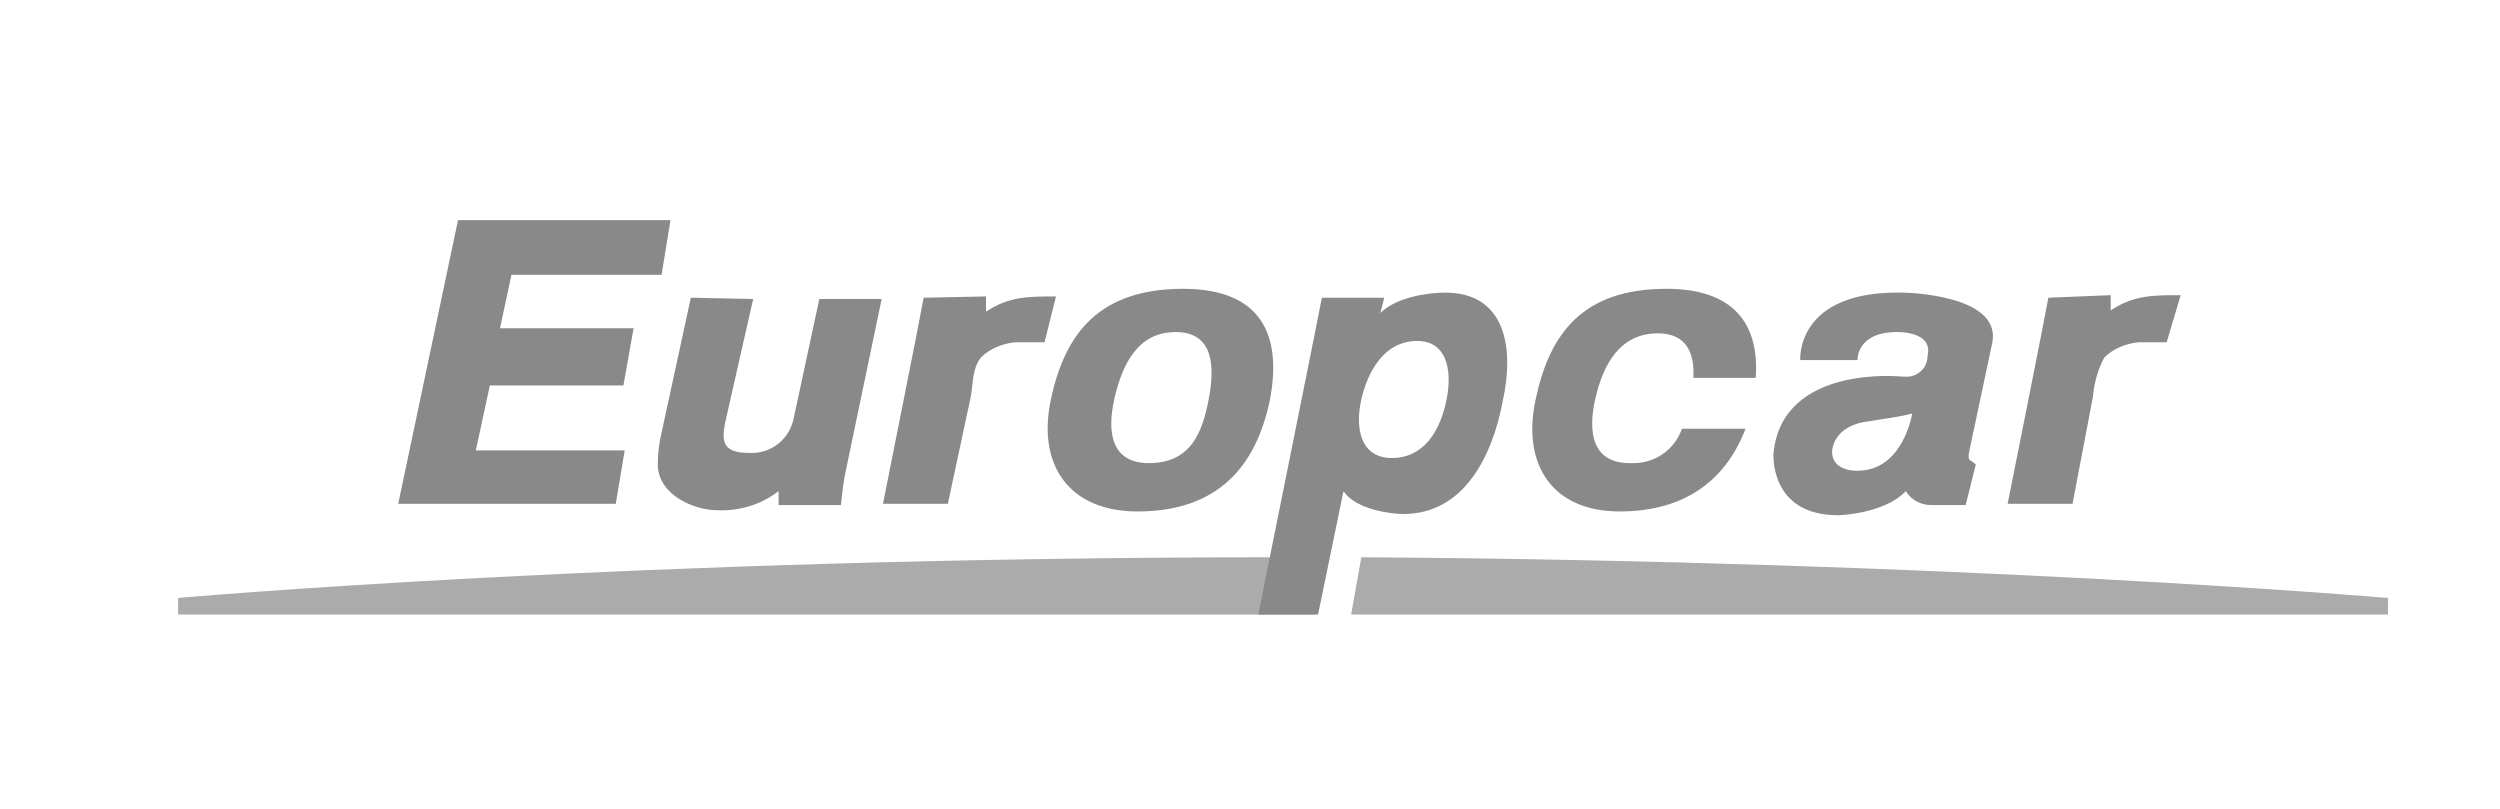
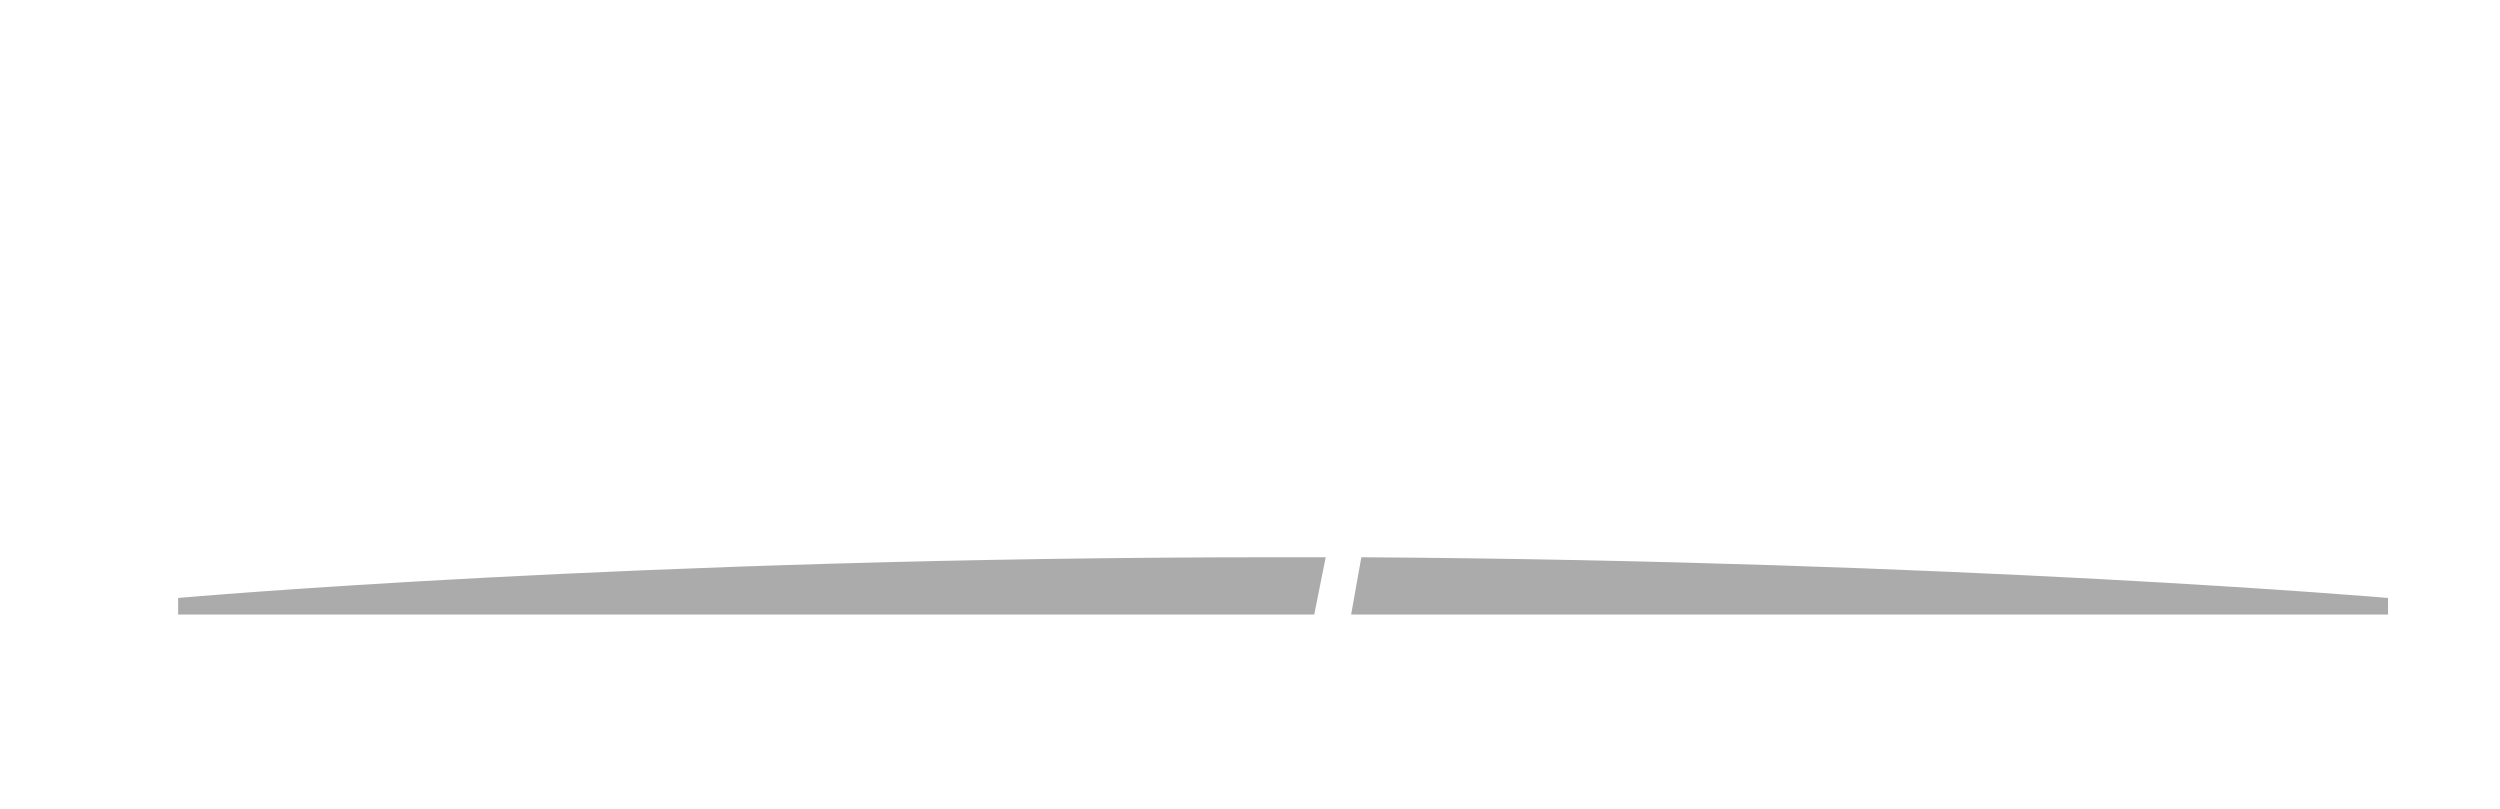
<svg xmlns="http://www.w3.org/2000/svg" version="1.1" id="Ebene_1" x="0px" y="0px" viewBox="0 0 196.5 63.6" style="enable-background:new 0 0 196.5 63.6;" xml:space="preserve">
  <style type="text/css">
	.st0{fill:#ABABAB;}
	.st1{fill:#898989;}
	.st2{fill:none;}
</style>
  <title>partner_europcar</title>
  <path class="st0" d="M100.3,43.8C49.9,43.8,14,47,14,47v1.3h89.3l0.9-4.5L100.3,43.8z M107,43.8l-0.8,4.5h81.5V47  C187.7,47,154,44.1,107,43.8L107,43.8z" />
-   <path class="st1" d="M36,17.3l-4.7,22.3h17.1l0.7-4.2H37.4l1.1-5.1H49l0.8-4.5H39.3l0.9-4.2H52l0.7-4.3C52.7,17.3,36,17.3,36,17.3z   M93,22.7c-6.6,0-9.3,3.5-10.4,8.7c-1.1,5.1,1.4,8.8,6.8,8.8c6.3,0,9.3-3.5,10.4-8.7C100.8,26.4,99.2,22.7,93,22.7z M131,22.7  c-6.6,0-9.2,3.5-10.3,8.7c-1.1,5.1,1.3,8.8,6.6,8.8c5.3,0,8.4-2.6,9.9-6.5h-5c-0.6,1.7-2.2,2.8-4.1,2.7c-3,0-3.3-2.5-2.7-5.1  s1.9-5.1,4.9-5.1c2.3,0,2.9,1.6,2.8,3.5h4.9C138.3,25.5,136.3,22.7,131,22.7L131,22.7z M113.6,23c-1.5,0-3.9,0.4-5.1,1.6l0.3-1.2  h-4.9c-0.2,1.1-5,24.9-5,24.9h4.7l2-9.7c0.9,1.4,3.6,1.8,4.7,1.8c4.8,0,7-4.6,7.8-8.8C119.1,27.1,118.2,23,113.6,23L113.6,23z   M149.6,23c-8.5-0.2-8.1,5.3-8.1,5.3h4.5c0,0-0.1-2.2,3.1-2.2c0,0,2.9-0.1,2.4,1.9c0,1-0.9,1.7-1.8,1.6c-0.1,0-0.1,0-0.2,0  c0,0-9.4-1-10.1,6c0,0-0.4,4.9,5.1,4.9c0,0,3.6-0.1,5.3-1.9c0.4,0.7,1.2,1.1,2,1.1h2.7l0.8-3.2l-0.4-0.3c0,0-0.3,0-0.1-0.8l1.8-8.5  C157.3,23.1,149.6,23,149.6,23L149.6,23z M54.3,23.4L52,34c-0.2,0.8-0.3,1.7-0.3,2.6c0.1,2.4,3,3.5,4.6,3.5c1.7,0.1,3.5-0.4,4.9-1.5  v1.1h4.9c0.1-1,0.2-1.9,0.4-2.8l2.8-13.4h-4.9l-2,9.3c-0.3,1.7-1.8,2.9-3.5,2.8c-2.1,0-2.2-0.9-1.9-2.4l2.2-9.7L54.3,23.4L54.3,23.4  z M72.6,23.4c-0.2,1.2-3.2,16.2-3.2,16.2h5.1l1.8-8.4c0.2-1.1,0.1-2.2,0.8-3.1c0.7-0.7,1.7-1.1,2.7-1.2h2.3l0.9-3.6  c-2.2,0-3.7,0-5.5,1.2v-1.2L72.6,23.4L72.6,23.4z M161,23.4c-0.2,1.2-3.2,16.2-3.2,16.2h5.1l1.6-8.4c0.1-1.1,0.4-2.2,0.9-3.1  c0.7-0.7,1.7-1.1,2.7-1.2h2.2l1.1-3.7c-2.2,0-3.7,0-5.5,1.2v-1.2L161,23.4L161,23.4z M92.4,26.1c3,0,3.1,2.7,2.6,5.3s-1.4,5-4.7,5  c-3,0-3.3-2.5-2.7-5.1S89.4,26.1,92.4,26.1z M111.4,26.8c2.2,0,2.8,2.1,2.3,4.6c-0.5,2.5-1.8,4.6-4.3,4.6s-2.9-2.4-2.4-4.6  S108.8,26.8,111.4,26.8z M150.3,32.5c0,0-0.7,4.5-4.3,4.5c0,0-2,0.1-2-1.5c0,0,0-2.1,3-2.4C148.1,32.9,149.2,32.8,150.3,32.5  L150.3,32.5z" />
-   <rect y="0" class="st2" width="196.5" height="63.6" />
</svg>